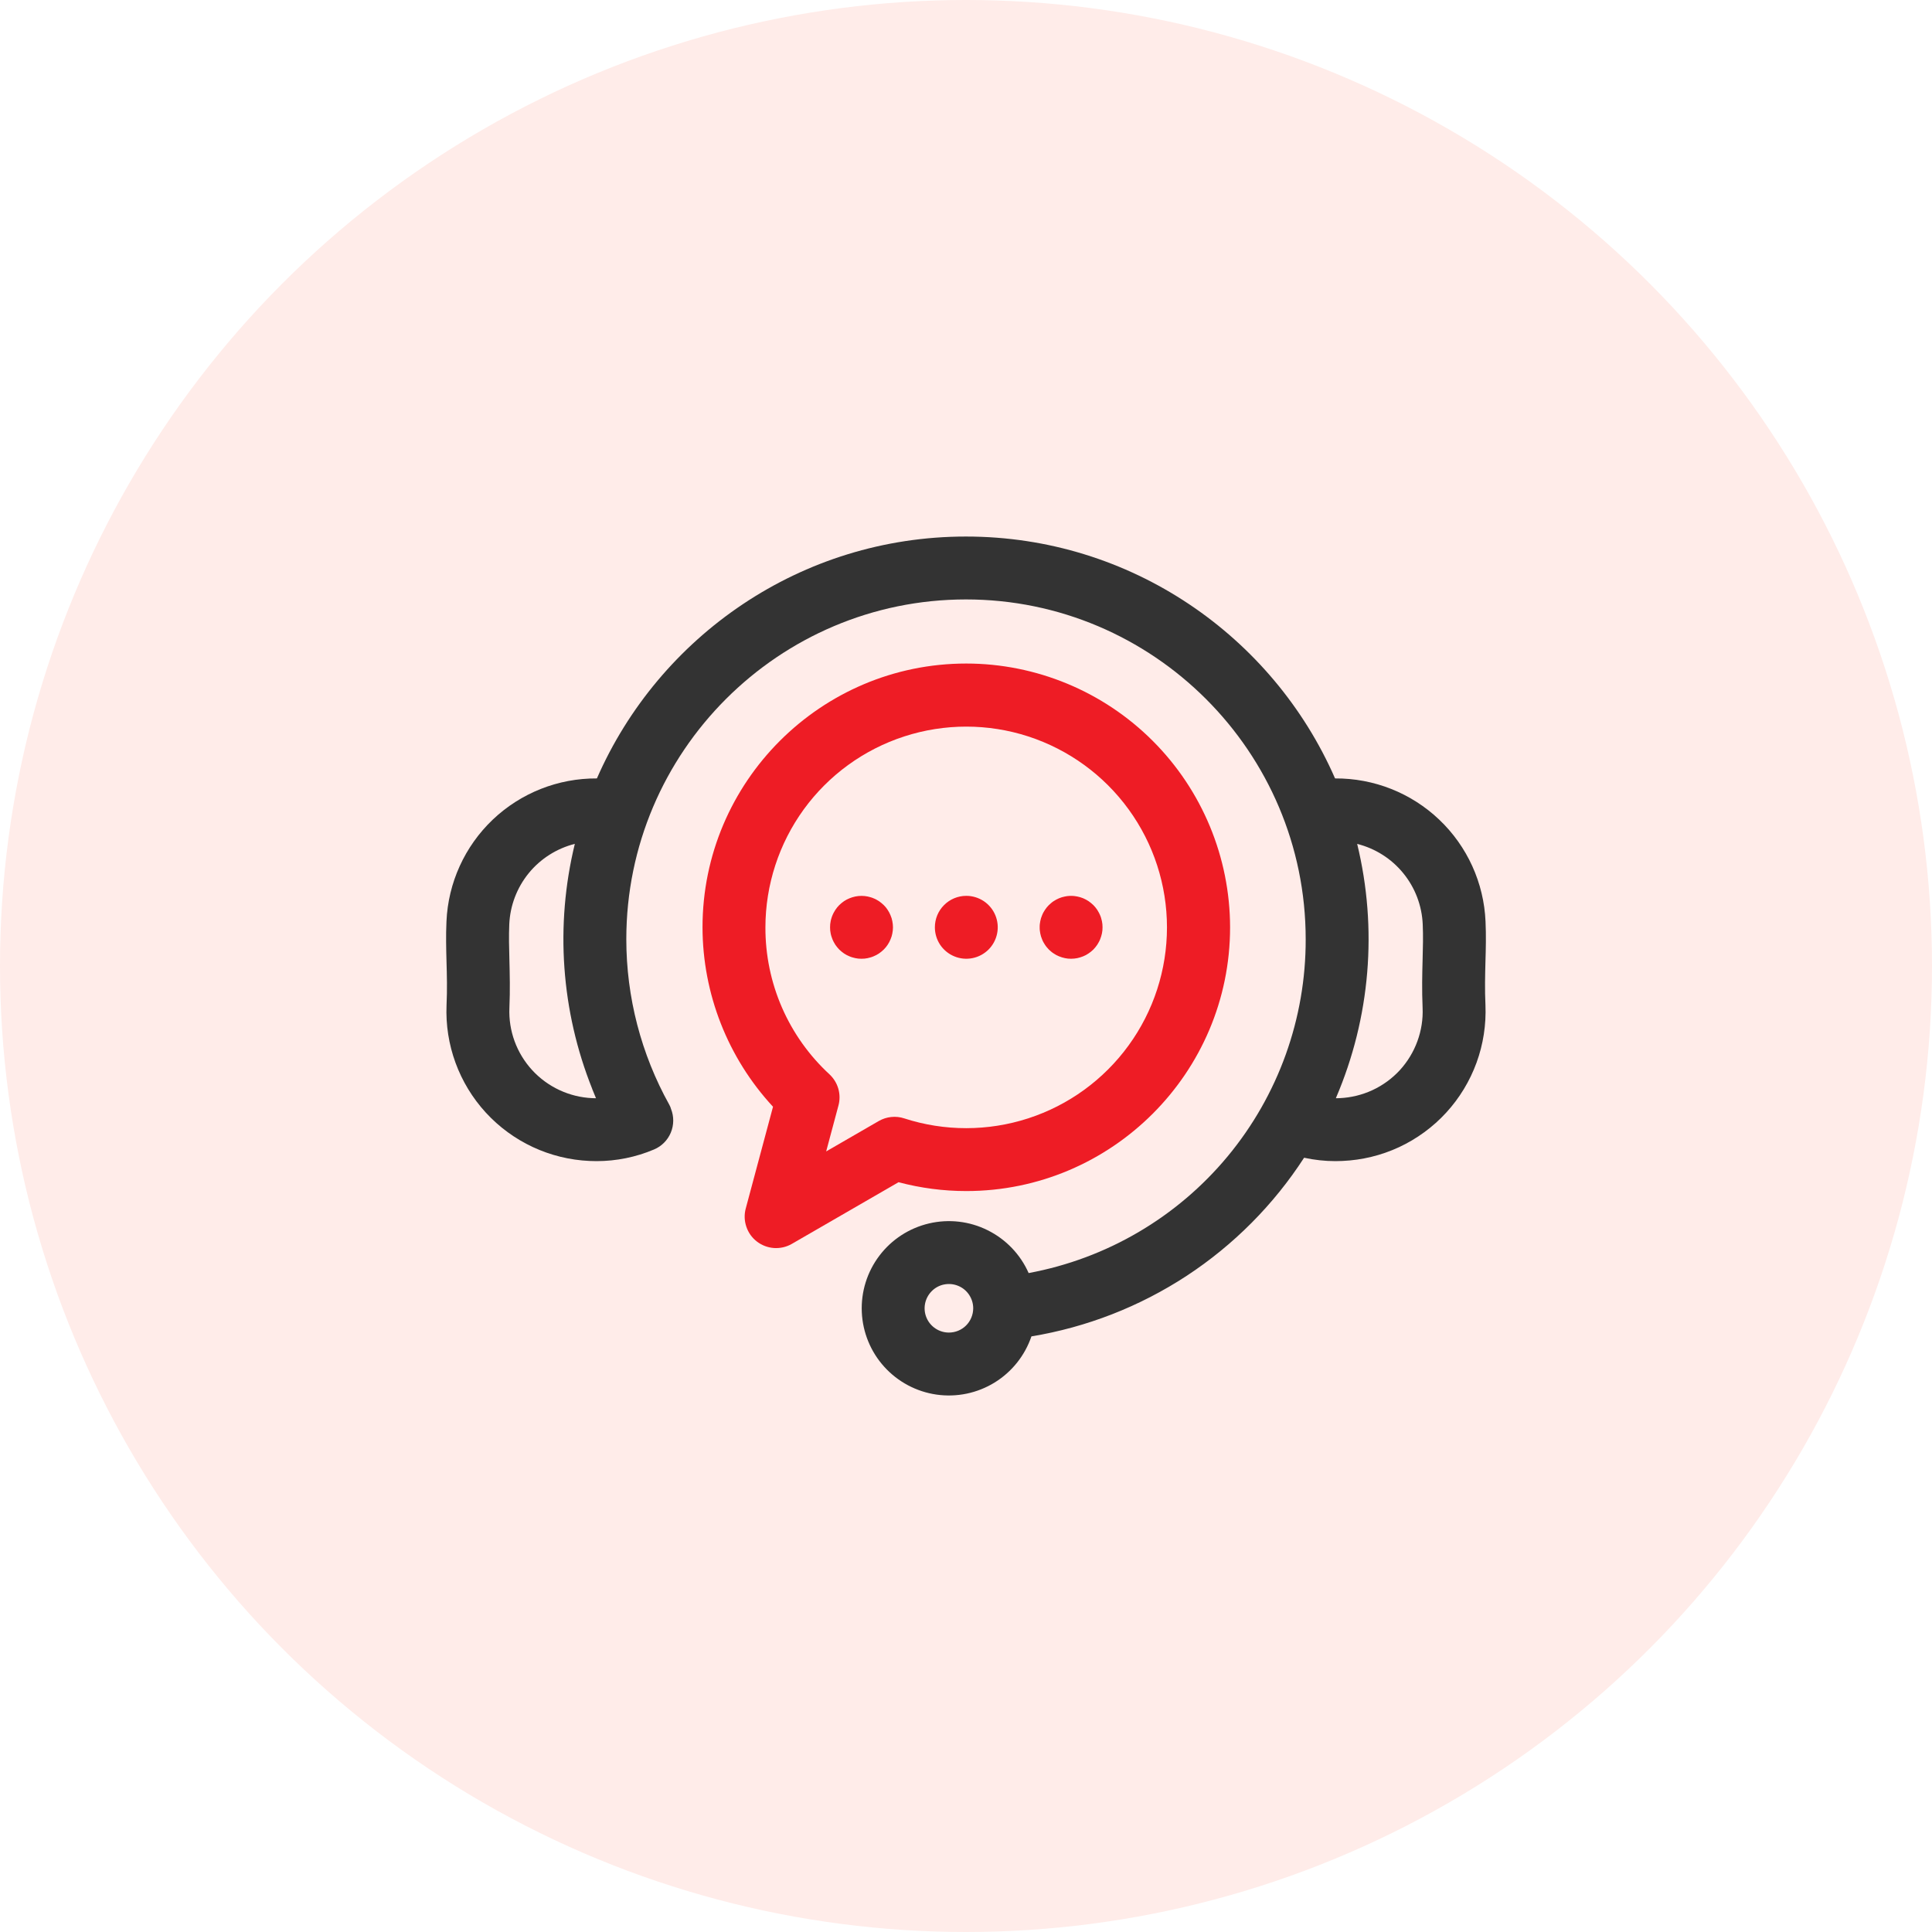
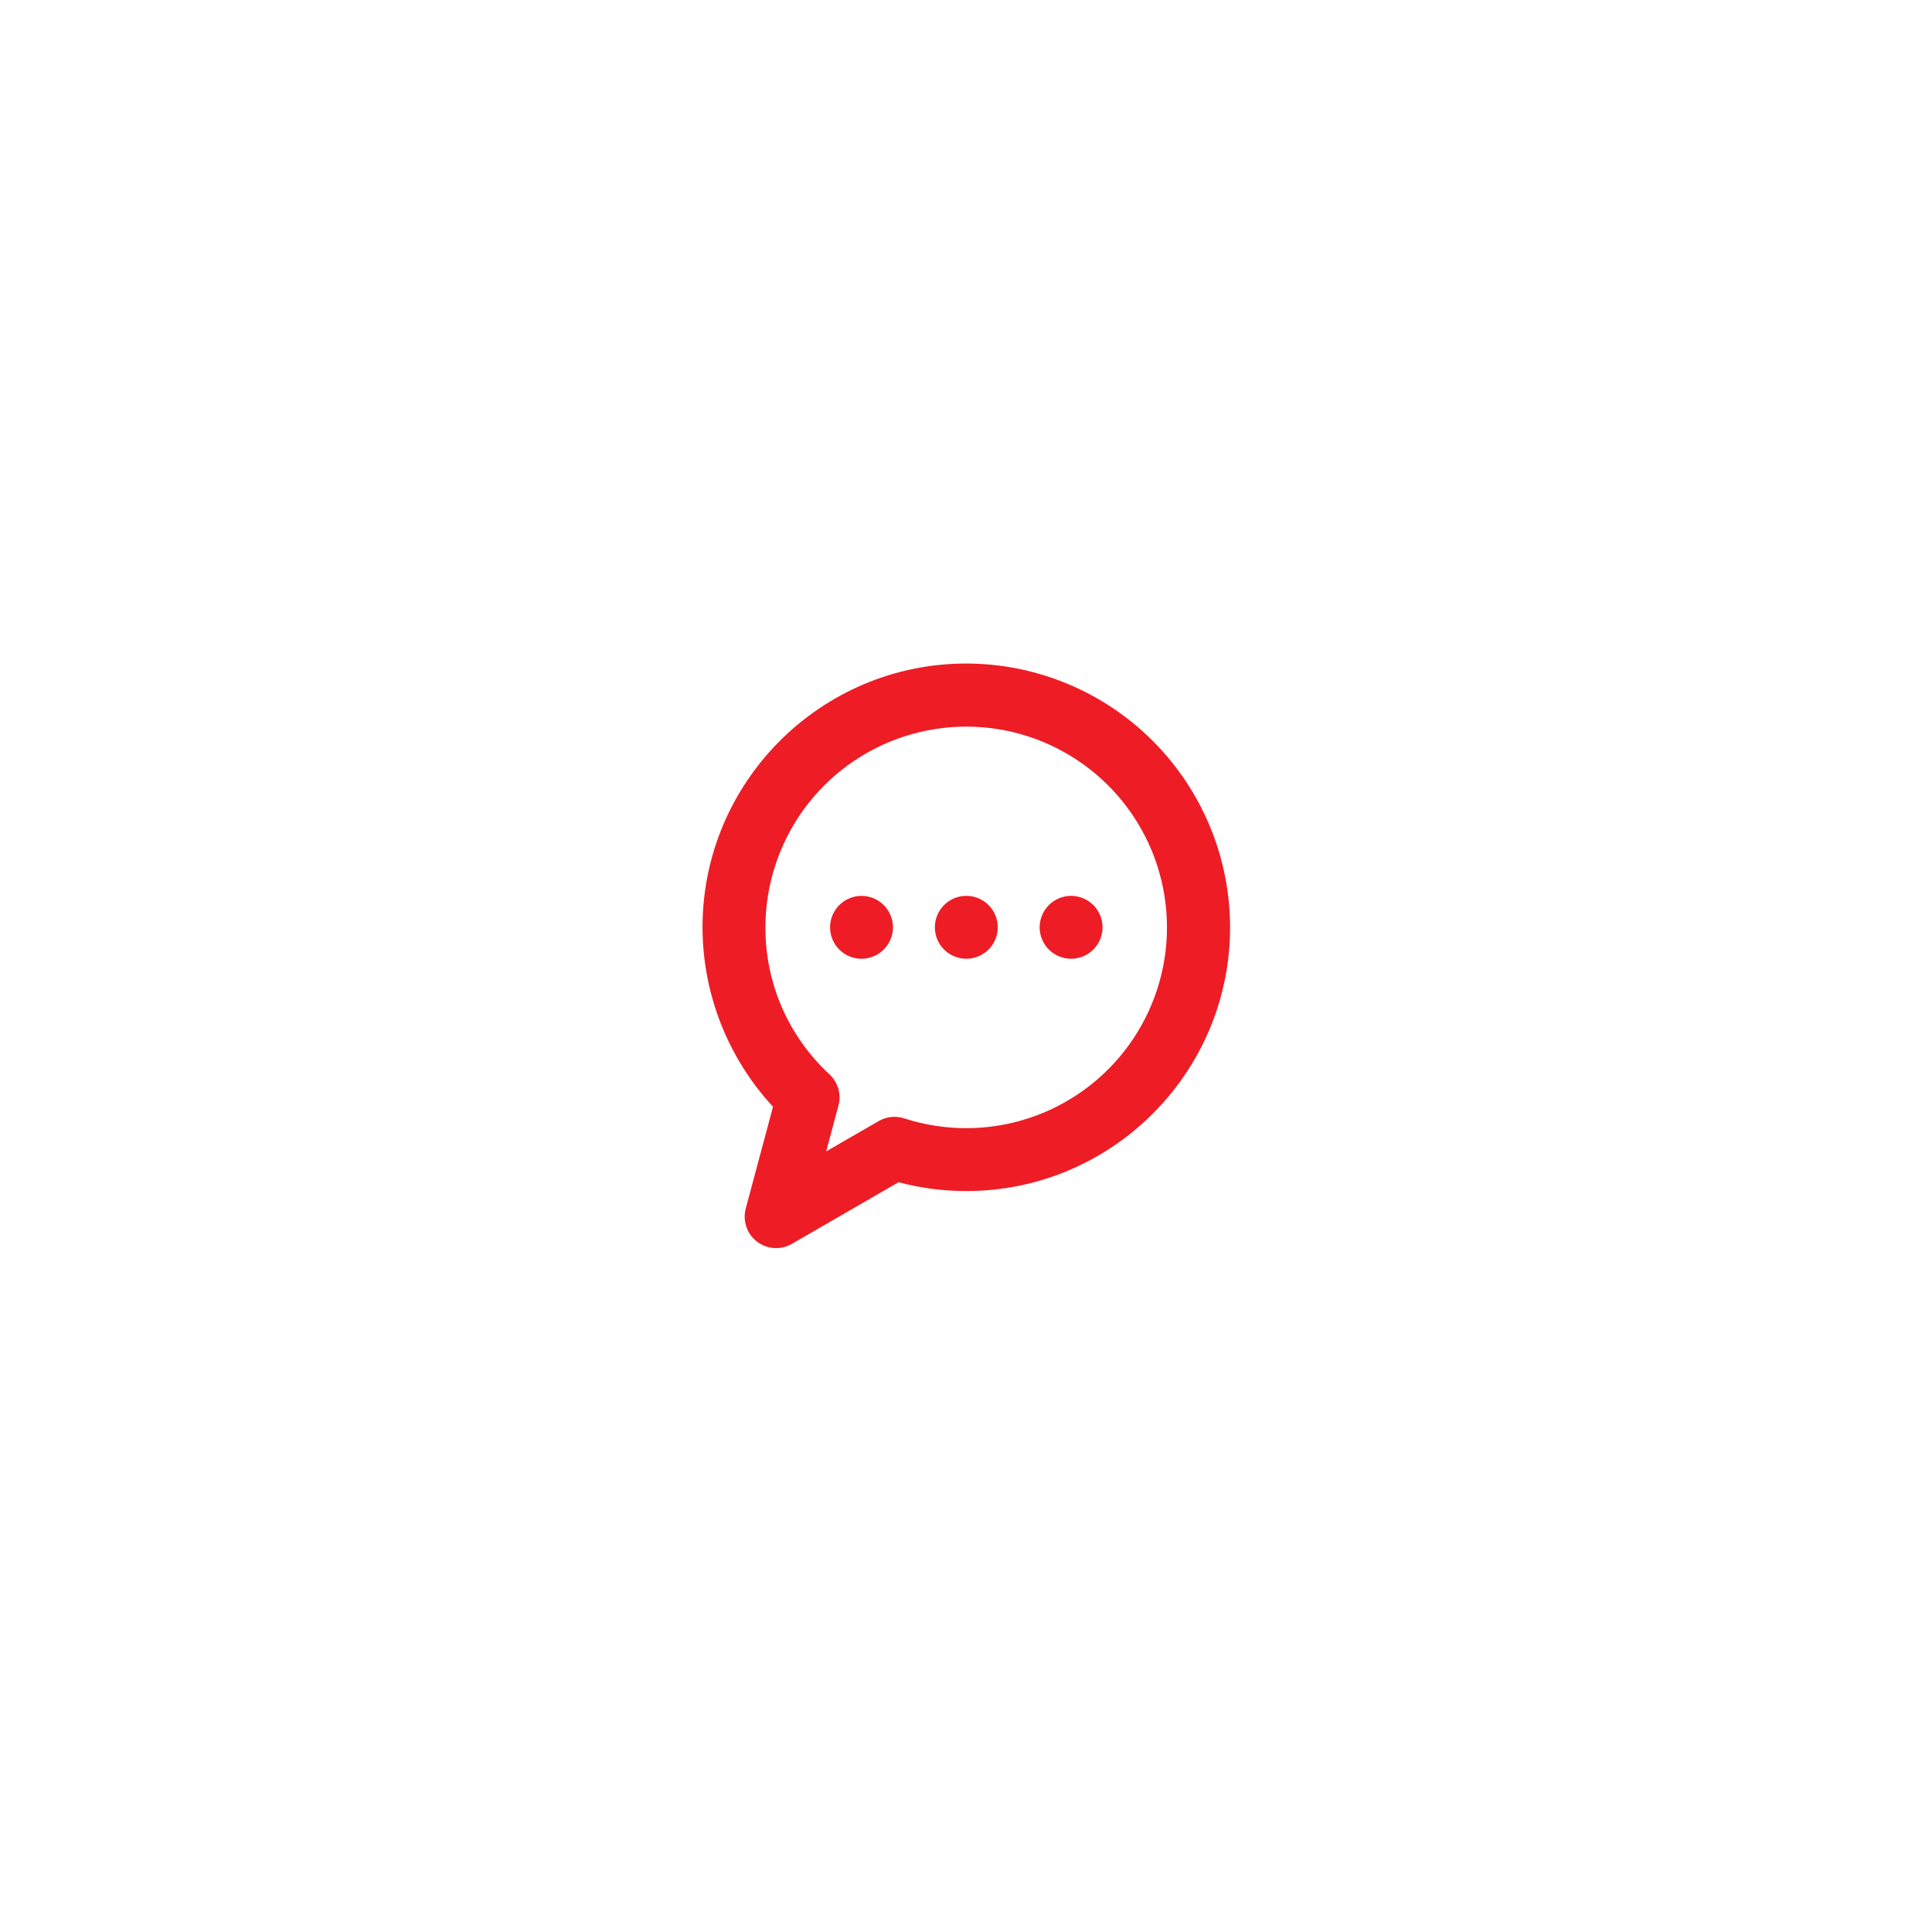
<svg xmlns="http://www.w3.org/2000/svg" width="45" height="45" viewBox="0 0 45 45" fill="none">
-   <circle cx="22.5" cy="22.5" r="22.5" fill="#FFECE9" />
-   <path d="M34.599 22.398C34.608 22.098 34.616 21.788 34.601 21.465C34.563 20.564 34.176 19.713 33.522 19.091C32.868 18.469 31.999 18.125 31.096 18.131C29.648 14.818 26.34 12.497 22.499 12.497C18.658 12.497 15.351 14.818 13.903 18.131C13.001 18.125 12.132 18.469 11.478 19.09C10.825 19.712 10.437 20.563 10.399 21.464C10.384 21.788 10.392 22.098 10.4 22.398C10.409 22.715 10.418 23.042 10.401 23.41C10.362 24.333 10.691 25.233 11.315 25.914C11.939 26.594 12.808 27 13.73 27.041C13.785 27.043 13.839 27.045 13.894 27.045C14.354 27.045 14.809 26.953 15.232 26.774C15.409 26.7 15.55 26.559 15.624 26.382C15.698 26.205 15.7 26.006 15.629 25.828C15.62 25.794 15.606 25.76 15.588 25.729C14.932 24.55 14.588 23.224 14.588 21.875C14.588 17.512 18.137 13.962 22.499 13.962C26.861 13.962 30.412 17.512 30.412 21.875C30.417 23.721 29.774 25.511 28.595 26.933C27.416 28.354 25.775 29.316 23.959 29.652C23.768 29.219 23.431 28.867 23.007 28.656C22.584 28.444 22.1 28.388 21.639 28.496C21.178 28.604 20.769 28.869 20.483 29.247C20.197 29.624 20.052 30.089 20.073 30.562C20.094 31.035 20.279 31.486 20.597 31.836C20.915 32.187 21.346 32.416 21.814 32.483C22.283 32.55 22.76 32.451 23.163 32.204C23.567 31.956 23.871 31.575 24.024 31.127C25.314 30.914 26.545 30.433 27.639 29.717C28.732 29 29.664 28.063 30.375 26.966C30.615 27.018 30.86 27.045 31.105 27.045C31.159 27.045 31.213 27.044 31.267 27.041C31.724 27.021 32.173 26.912 32.588 26.719C33.003 26.525 33.376 26.252 33.685 25.915C33.994 25.578 34.234 25.183 34.391 24.753C34.548 24.323 34.618 23.866 34.599 23.409C34.582 23.042 34.591 22.714 34.599 22.398ZM13.795 25.578C13.261 25.554 12.757 25.319 12.395 24.925C12.033 24.53 11.842 24.009 11.865 23.474C11.883 23.055 11.873 22.685 11.865 22.359C11.857 22.072 11.85 21.801 11.862 21.528C11.881 21.093 12.04 20.676 12.315 20.338C12.59 20.001 12.967 19.762 13.389 19.655C12.927 21.554 13.069 23.549 13.794 25.362L13.793 25.363C13.822 25.435 13.851 25.508 13.882 25.58C13.853 25.58 13.824 25.579 13.795 25.578ZM22.102 31.038C21.99 31.038 21.881 31.005 21.788 30.943C21.695 30.881 21.622 30.793 21.579 30.689C21.536 30.586 21.525 30.472 21.547 30.362C21.569 30.253 21.623 30.152 21.702 30.073C21.781 29.993 21.882 29.939 21.991 29.918C22.101 29.896 22.215 29.907 22.318 29.95C22.422 29.992 22.51 30.065 22.572 30.158C22.634 30.251 22.668 30.36 22.668 30.472V30.474C22.667 30.623 22.608 30.767 22.502 30.873C22.396 30.979 22.252 31.038 22.102 31.038ZM33.135 23.473C33.147 23.738 33.105 24.003 33.014 24.252C32.923 24.501 32.784 24.73 32.605 24.926C32.425 25.121 32.209 25.279 31.968 25.391C31.727 25.503 31.467 25.566 31.202 25.578C31.174 25.579 31.146 25.58 31.118 25.58C31.119 25.577 31.119 25.574 31.118 25.571C31.918 23.704 32.091 21.629 31.611 19.656C32.033 19.762 32.41 20.001 32.685 20.339C32.961 20.677 33.119 21.094 33.138 21.529C33.15 21.801 33.143 22.072 33.135 22.359C33.126 22.685 33.117 23.055 33.135 23.473Z" fill="#333333" />
  <path d="M22.506 27.742C25.894 27.742 28.651 24.986 28.651 21.599C28.649 19.97 28.001 18.408 26.849 17.256C25.697 16.104 24.135 15.456 22.506 15.455C19.119 15.455 16.363 18.211 16.363 21.599C16.366 23.149 16.952 24.641 18.005 25.778L17.37 28.148C17.332 28.288 17.337 28.436 17.384 28.573C17.43 28.711 17.516 28.831 17.631 28.919C17.746 29.007 17.885 29.059 18.029 29.069C18.174 29.078 18.318 29.045 18.444 28.972L20.929 27.536C21.444 27.673 21.974 27.742 22.506 27.742ZM20.468 26.111L19.243 26.819L19.529 25.75C19.564 25.622 19.563 25.486 19.526 25.358C19.489 25.23 19.418 25.115 19.321 25.024C18.848 24.588 18.471 24.058 18.214 23.469C17.957 22.879 17.826 22.242 17.828 21.599C17.829 20.612 18.142 19.65 18.722 18.851C19.303 18.052 20.122 17.458 21.061 17.153C22 16.848 23.012 16.848 23.951 17.153C24.89 17.459 25.708 18.053 26.288 18.852C26.869 19.651 27.181 20.613 27.181 21.601C27.181 22.588 26.869 23.55 26.288 24.349C25.708 25.148 24.89 25.743 23.951 26.048C23.012 26.353 22 26.354 21.061 26.049C20.963 26.017 20.86 26.006 20.758 26.017C20.656 26.027 20.557 26.06 20.468 26.111ZM20.795 21.527C20.797 21.551 20.799 21.575 20.799 21.599C20.799 21.623 20.797 21.647 20.795 21.671C20.793 21.695 20.789 21.718 20.784 21.742C20.78 21.765 20.774 21.789 20.767 21.812C20.76 21.835 20.752 21.857 20.742 21.879C20.733 21.901 20.723 21.923 20.712 21.944C20.7 21.965 20.688 21.985 20.675 22.006C20.662 22.026 20.648 22.045 20.633 22.063C20.617 22.082 20.601 22.1 20.584 22.117C20.567 22.134 20.549 22.15 20.53 22.165C20.512 22.18 20.492 22.195 20.473 22.208C20.453 22.221 20.432 22.234 20.411 22.245C20.39 22.256 20.369 22.266 20.346 22.275C20.324 22.284 20.302 22.293 20.279 22.299C20.256 22.306 20.233 22.312 20.209 22.317C20.186 22.322 20.162 22.325 20.138 22.328C20.09 22.332 20.042 22.332 19.994 22.328C19.97 22.325 19.947 22.322 19.923 22.317C19.9 22.312 19.876 22.306 19.853 22.299C19.83 22.293 19.808 22.284 19.786 22.275C19.764 22.266 19.742 22.256 19.721 22.245C19.7 22.234 19.679 22.221 19.659 22.208C19.64 22.195 19.62 22.18 19.602 22.165C19.583 22.15 19.565 22.134 19.548 22.117C19.532 22.1 19.515 22.082 19.5 22.063C19.485 22.045 19.47 22.026 19.457 22.006C19.444 21.985 19.432 21.965 19.421 21.944C19.409 21.923 19.399 21.901 19.39 21.879C19.381 21.857 19.373 21.835 19.366 21.812C19.358 21.789 19.353 21.765 19.348 21.742C19.343 21.718 19.34 21.695 19.337 21.671C19.335 21.647 19.334 21.623 19.334 21.599C19.334 21.575 19.335 21.551 19.337 21.527C19.339 21.503 19.343 21.479 19.348 21.456C19.352 21.432 19.359 21.409 19.366 21.386C19.372 21.363 19.381 21.341 19.39 21.319C19.399 21.297 19.409 21.275 19.421 21.254C19.443 21.212 19.47 21.172 19.5 21.134C19.515 21.116 19.532 21.098 19.548 21.081C19.565 21.064 19.583 21.048 19.602 21.033C19.62 21.018 19.64 21.003 19.659 20.99C19.68 20.977 19.7 20.965 19.721 20.953C19.742 20.942 19.764 20.932 19.786 20.923C19.808 20.914 19.831 20.905 19.853 20.899C19.876 20.892 19.899 20.886 19.923 20.881C20.017 20.862 20.115 20.862 20.209 20.881C20.233 20.886 20.256 20.892 20.279 20.899C20.302 20.905 20.325 20.914 20.346 20.923C20.368 20.931 20.39 20.942 20.411 20.953C20.432 20.965 20.453 20.977 20.473 20.99C20.492 21.003 20.512 21.018 20.53 21.033C20.549 21.048 20.567 21.064 20.584 21.081C20.601 21.098 20.617 21.116 20.633 21.134C20.663 21.172 20.689 21.212 20.712 21.254C20.723 21.275 20.733 21.297 20.742 21.319C20.752 21.341 20.759 21.363 20.767 21.386C20.774 21.409 20.779 21.433 20.784 21.456C20.789 21.479 20.793 21.503 20.795 21.527ZM21.775 21.599C21.775 21.503 21.794 21.407 21.83 21.319C21.867 21.23 21.921 21.149 21.989 21.081C22.057 21.013 22.137 20.959 22.226 20.922C22.315 20.885 22.41 20.866 22.506 20.866H22.508C22.653 20.866 22.794 20.91 22.915 20.99C23.035 21.071 23.129 21.185 23.184 21.319C23.239 21.453 23.254 21.6 23.225 21.742C23.197 21.884 23.127 22.015 23.025 22.117C22.922 22.219 22.792 22.289 22.65 22.317C22.508 22.345 22.36 22.331 22.227 22.275C22.093 22.22 21.979 22.126 21.898 22.006C21.818 21.885 21.775 21.744 21.775 21.599ZM24.219 21.671C24.217 21.647 24.215 21.623 24.216 21.599C24.215 21.575 24.217 21.551 24.219 21.527C24.221 21.503 24.225 21.479 24.23 21.456C24.234 21.432 24.241 21.409 24.247 21.386C24.254 21.363 24.262 21.341 24.272 21.319C24.28 21.297 24.291 21.275 24.302 21.254C24.325 21.212 24.352 21.172 24.382 21.134C24.397 21.116 24.413 21.098 24.43 21.081C24.447 21.064 24.465 21.048 24.484 21.033C24.502 21.017 24.521 21.003 24.541 20.99C24.561 20.977 24.582 20.965 24.603 20.953C24.624 20.942 24.646 20.932 24.668 20.922C24.69 20.913 24.713 20.905 24.735 20.898C24.758 20.891 24.781 20.886 24.805 20.881C24.876 20.866 24.948 20.863 25.02 20.87C25.044 20.872 25.067 20.876 25.091 20.881C25.114 20.886 25.138 20.891 25.16 20.898C25.183 20.905 25.206 20.914 25.228 20.922C25.25 20.931 25.272 20.942 25.293 20.953C25.314 20.964 25.335 20.977 25.355 20.99C25.374 21.003 25.394 21.018 25.412 21.033C25.431 21.048 25.449 21.064 25.466 21.081C25.483 21.098 25.499 21.116 25.514 21.134C25.529 21.153 25.544 21.172 25.557 21.192C25.57 21.212 25.582 21.233 25.593 21.254C25.605 21.275 25.615 21.297 25.624 21.319C25.634 21.341 25.642 21.363 25.648 21.386C25.655 21.409 25.661 21.432 25.666 21.456C25.671 21.479 25.674 21.503 25.677 21.527C25.679 21.551 25.68 21.575 25.68 21.599C25.68 21.623 25.679 21.647 25.677 21.671C25.674 21.695 25.671 21.718 25.666 21.742C25.661 21.765 25.655 21.789 25.648 21.811C25.641 21.834 25.633 21.857 25.624 21.879C25.615 21.901 25.605 21.923 25.593 21.944C25.582 21.965 25.57 21.985 25.557 22.005C25.544 22.025 25.529 22.045 25.514 22.063C25.499 22.082 25.483 22.1 25.466 22.117C25.449 22.134 25.431 22.15 25.412 22.165C25.394 22.18 25.374 22.194 25.355 22.207C25.335 22.221 25.314 22.233 25.293 22.245C25.272 22.256 25.25 22.266 25.228 22.275C25.206 22.284 25.183 22.292 25.16 22.299C25.138 22.306 25.114 22.312 25.091 22.317C25.044 22.326 24.996 22.331 24.948 22.331C24.924 22.331 24.9 22.33 24.876 22.328C24.852 22.325 24.828 22.322 24.805 22.317C24.782 22.312 24.758 22.306 24.735 22.299C24.712 22.292 24.69 22.284 24.668 22.275C24.645 22.266 24.624 22.256 24.603 22.245C24.582 22.233 24.561 22.221 24.541 22.207C24.521 22.195 24.502 22.18 24.484 22.165C24.465 22.15 24.447 22.134 24.43 22.117C24.413 22.1 24.397 22.082 24.382 22.063C24.366 22.045 24.352 22.025 24.339 22.005C24.326 21.985 24.313 21.965 24.302 21.944C24.291 21.923 24.28 21.901 24.272 21.879C24.262 21.857 24.254 21.834 24.247 21.811C24.241 21.789 24.235 21.765 24.23 21.742C24.225 21.718 24.221 21.694 24.219 21.671Z" fill="#EE1C25" />
</svg>